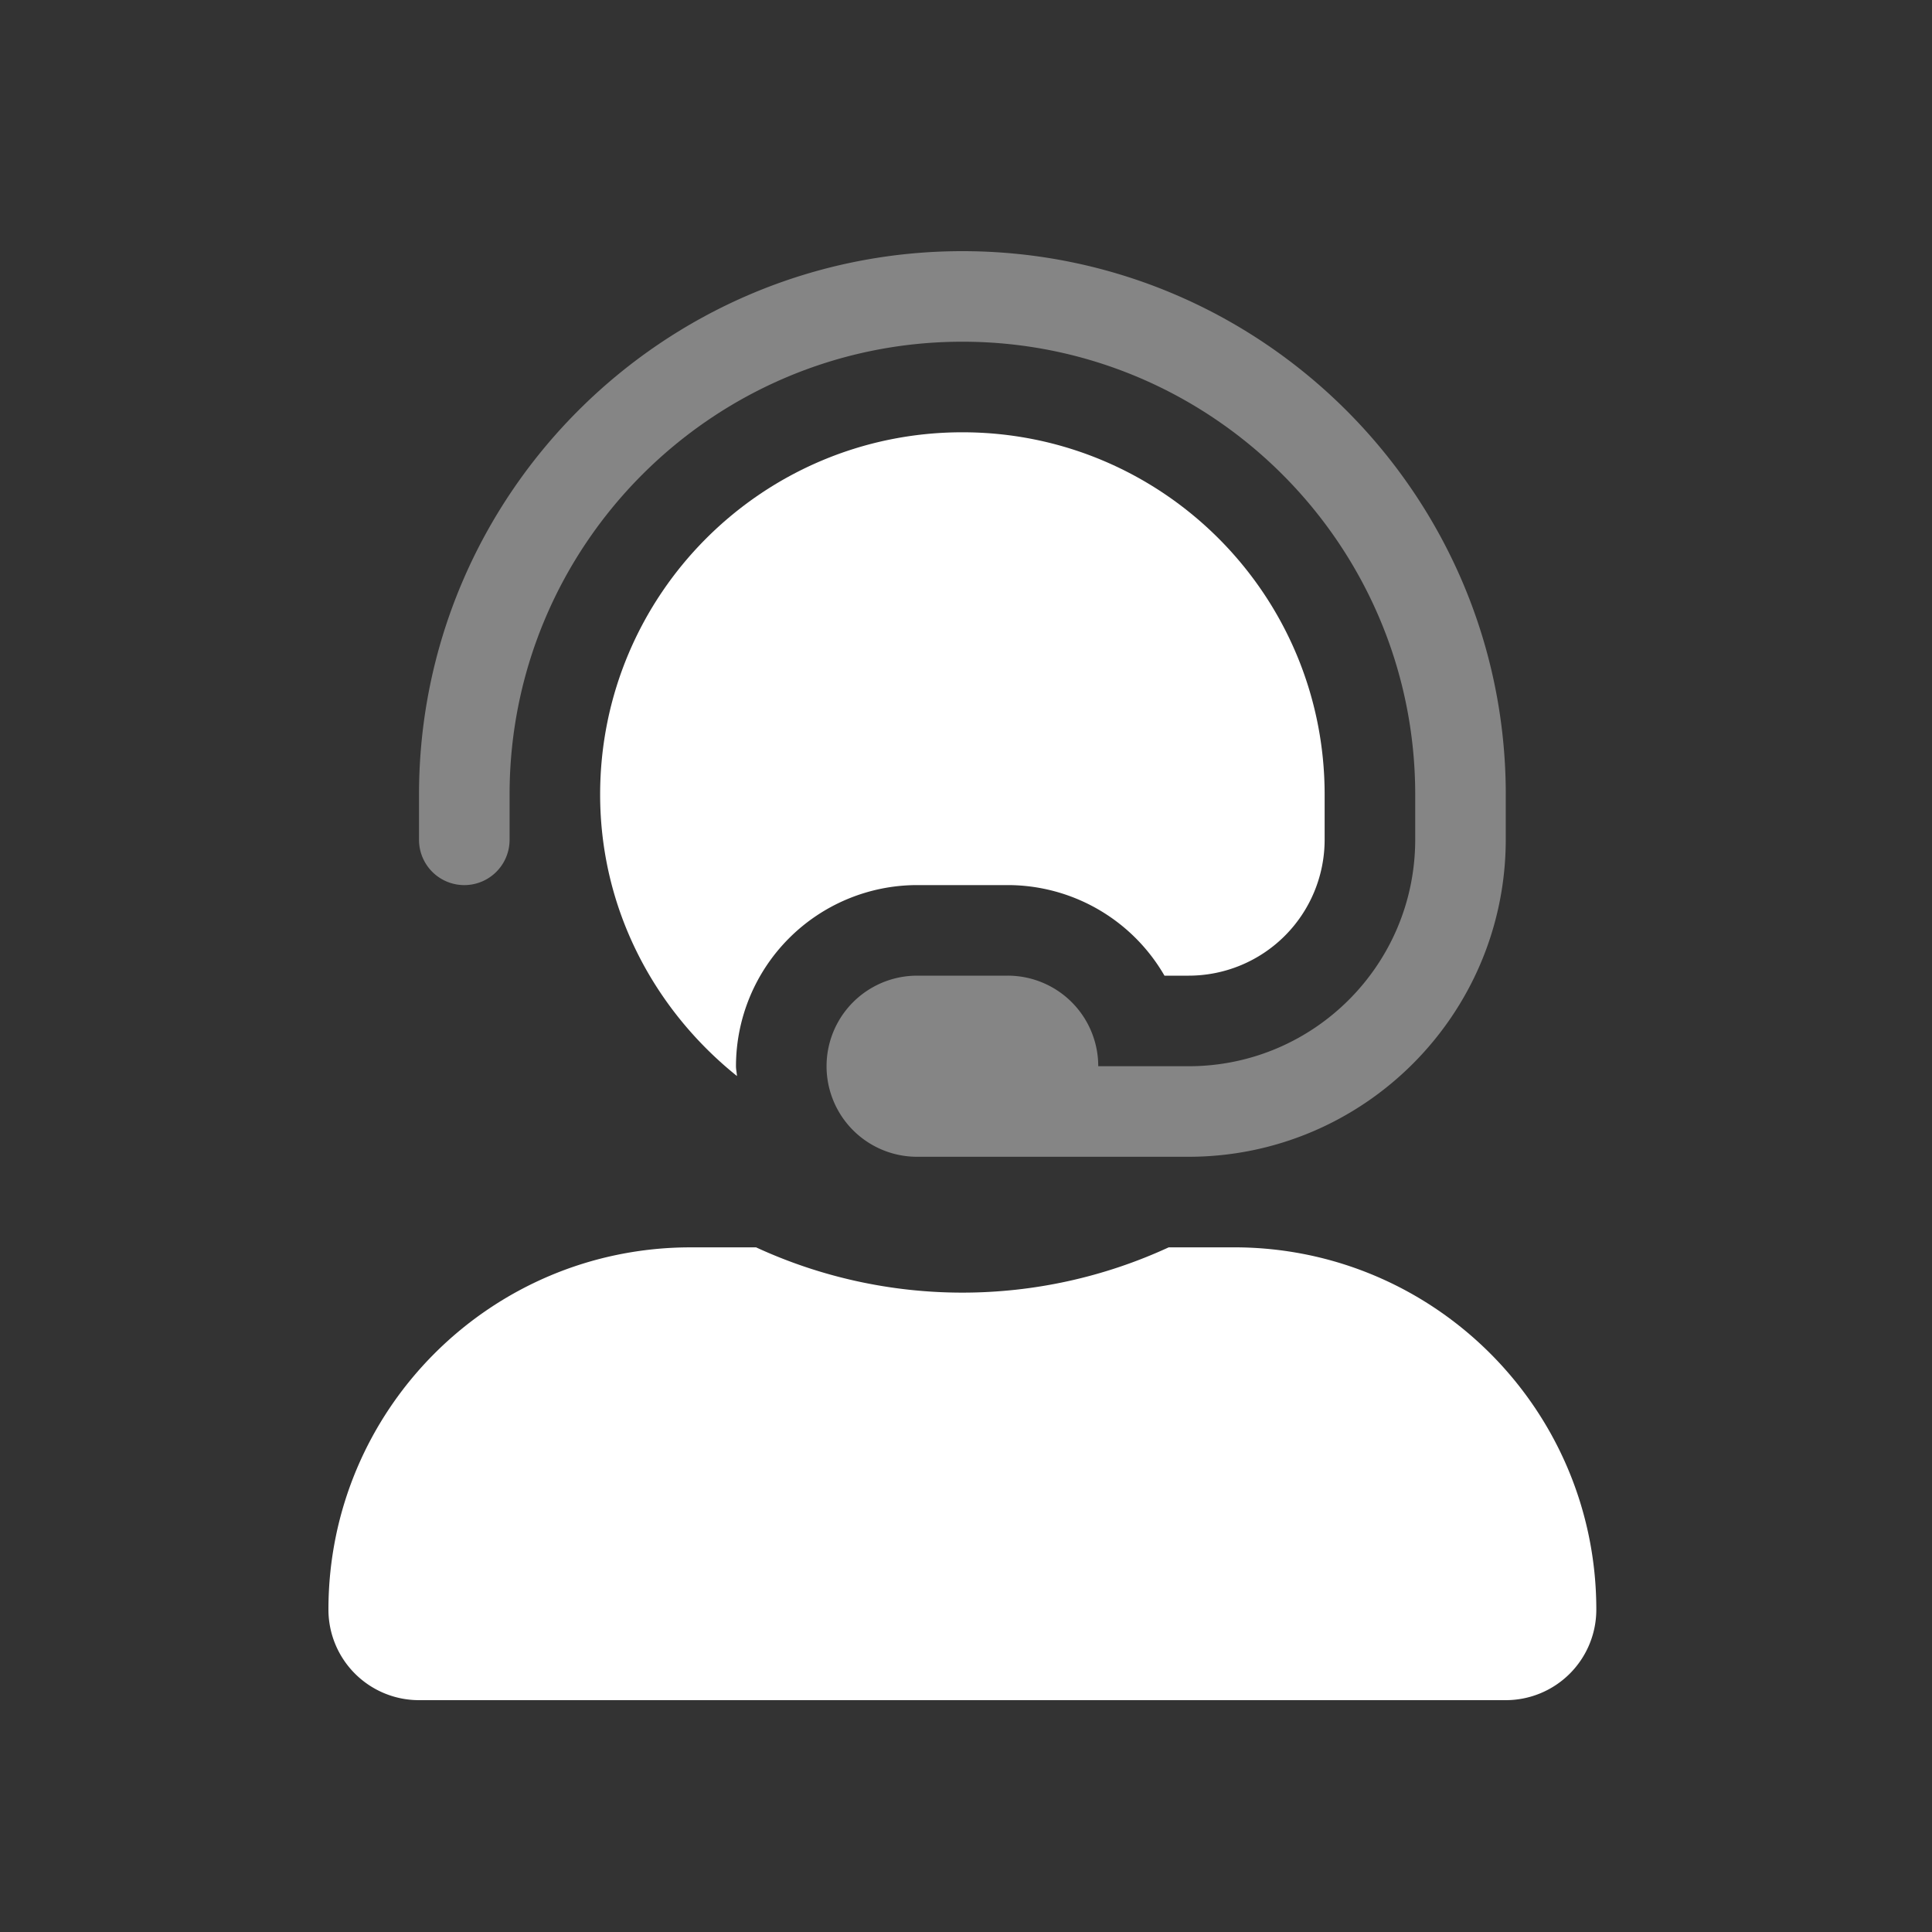
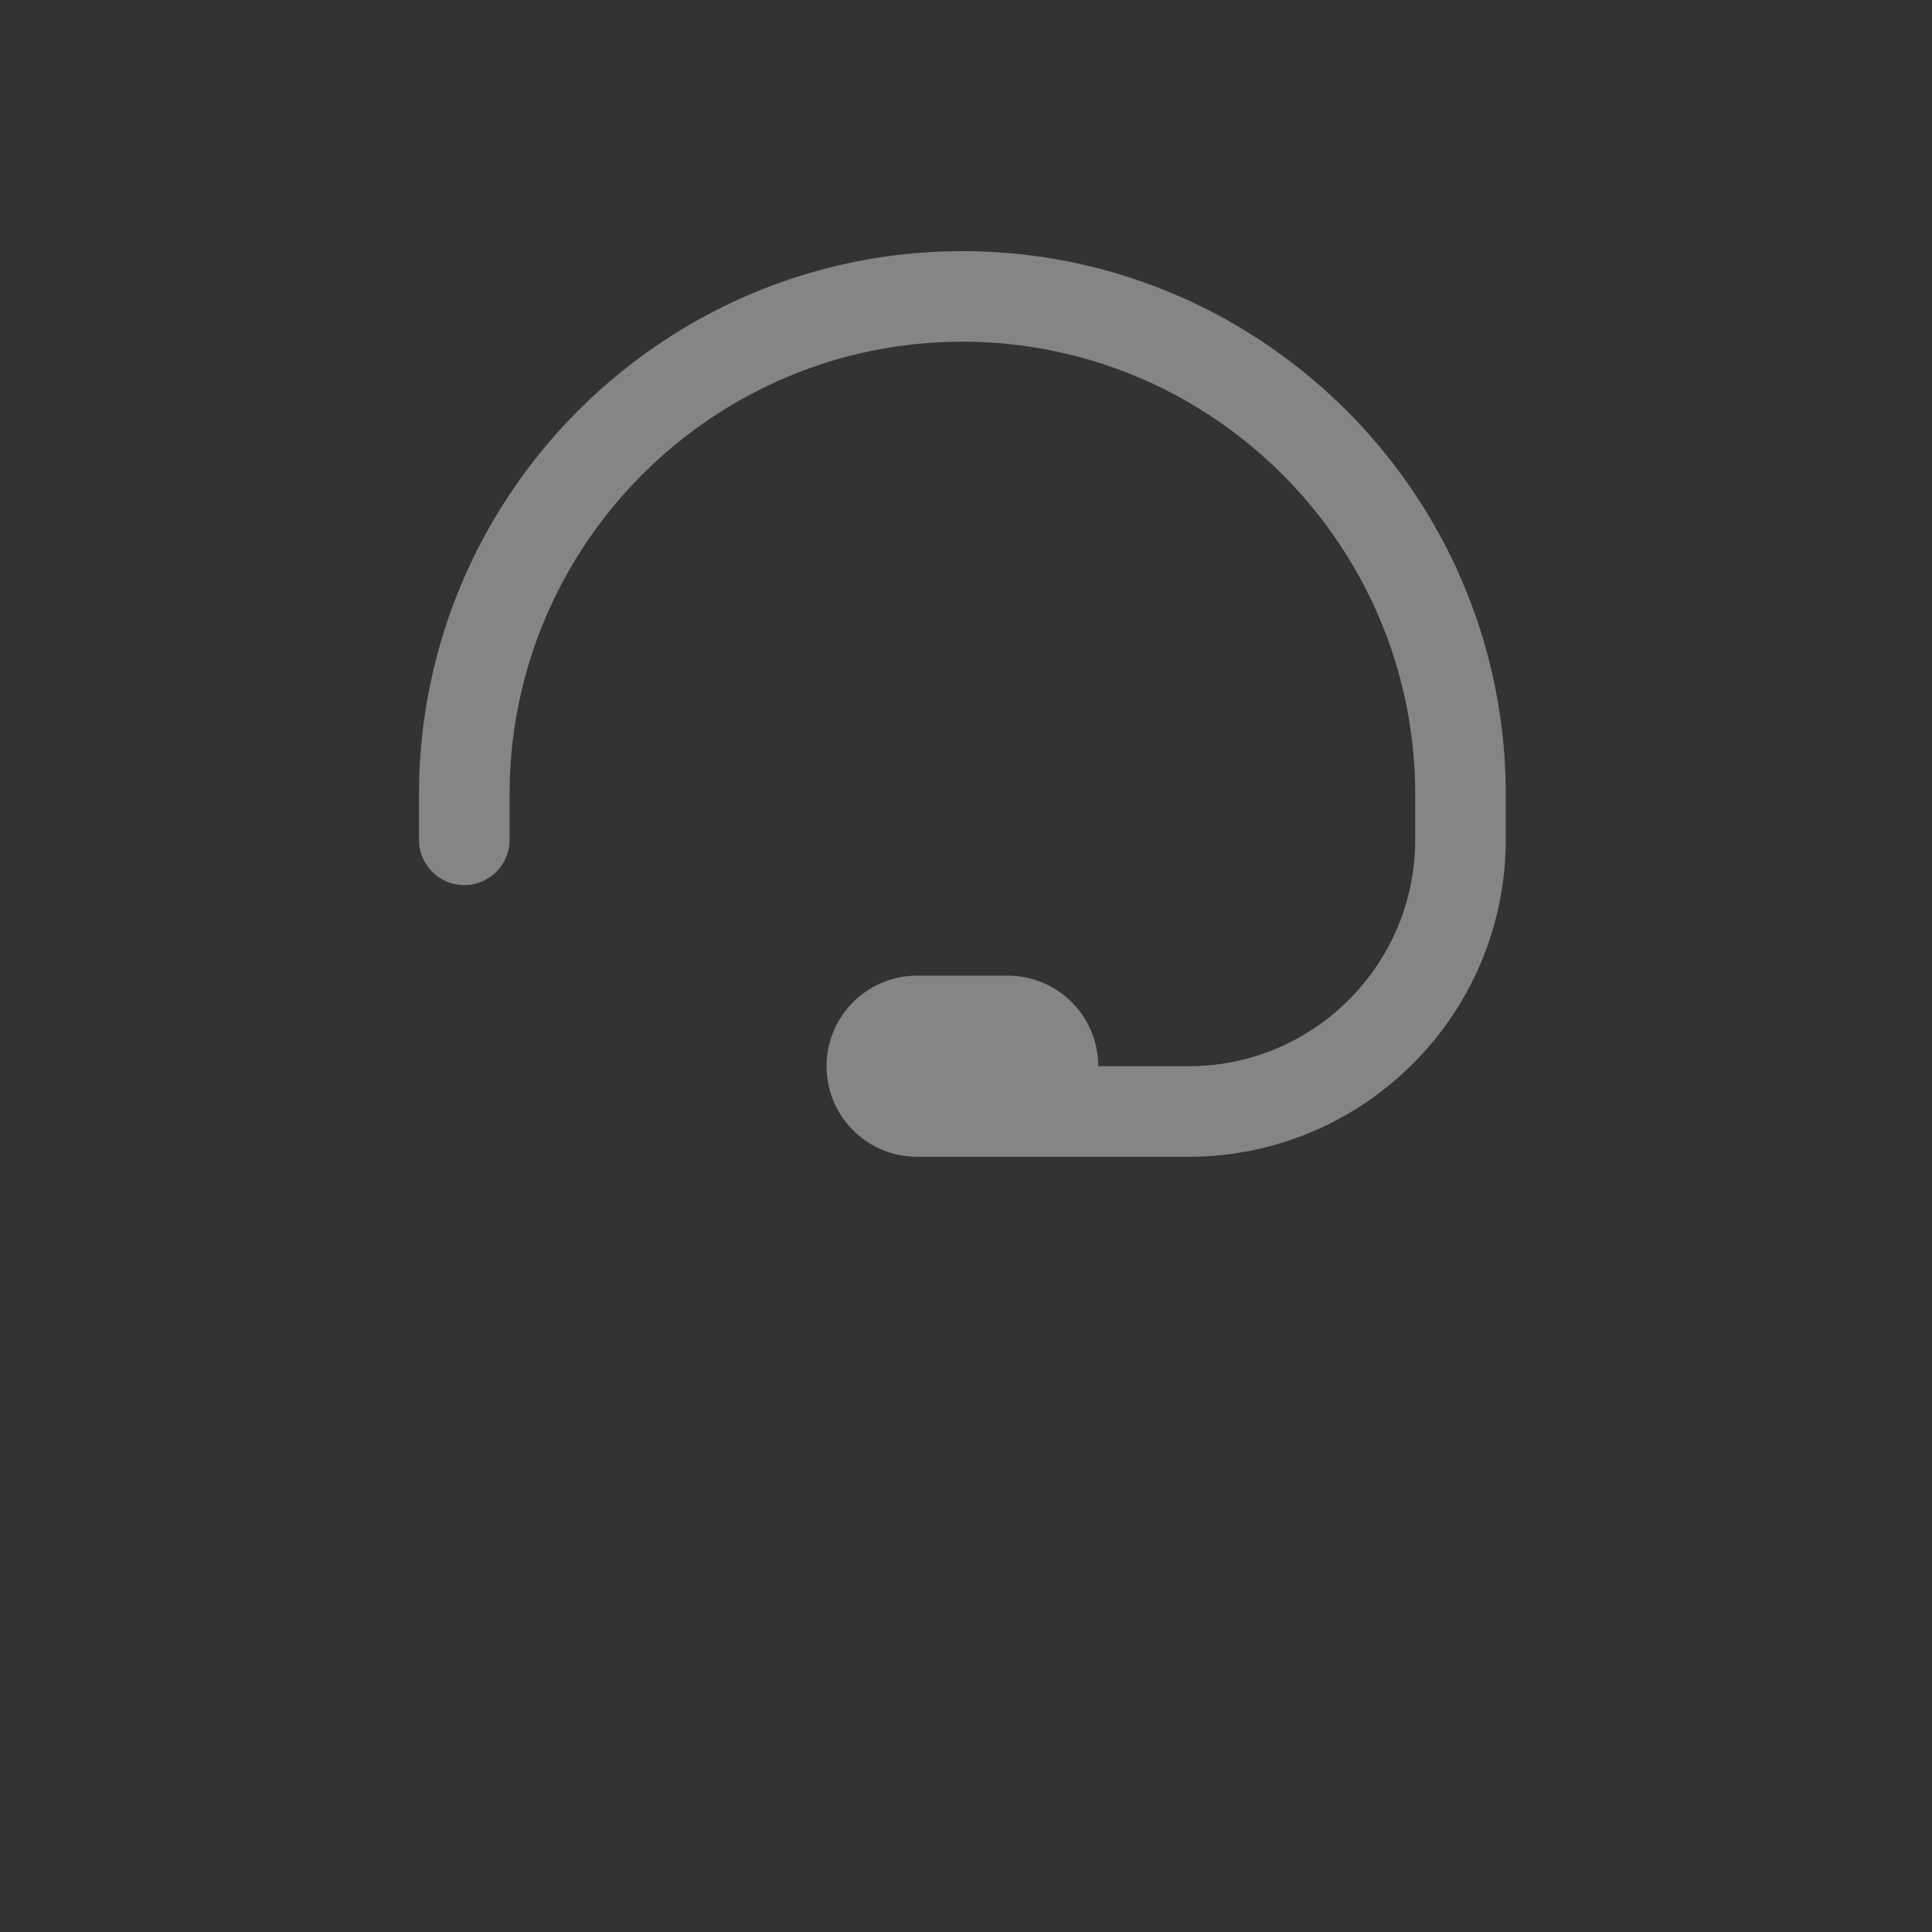
<svg xmlns="http://www.w3.org/2000/svg" width="100" height="100">
  <rect width="100%" height="100%" fill="#333333" stroke="none" />
  <g fill="#FFF" fill-rule="nonzero">
    <path d="M77.938 41.125v2.344c-.013 9.056-7.35 16.394-16.407 16.406H47.47a4.687 4.687 0 1 1 0-9.375h4.687a4.687 4.687 0 0 1 4.688 4.688h4.687c6.47-.008 11.712-5.25 11.719-11.72v-2.343c0-12.923-10.515-23.438-23.438-23.438-12.922 0-23.437 10.515-23.437 23.438v2.344a2.344 2.344 0 1 1-4.688 0v-2.344C21.688 25.617 34.305 13 49.813 13c15.509 0 28.126 12.617 28.126 28.125Z" opacity=".4" />
-     <path d="M63.875 64.563h-3.384a25.503 25.503 0 0 1-21.357 0H35.75c-10.355 0-18.75 8.394-18.75 18.75A4.687 4.687 0 0 0 21.688 88h56.25a4.687 4.687 0 0 0 4.687-4.688c0-10.355-8.395-18.75-18.75-18.75Zm-25.73-8.867c-.009-.172-.051-.334-.051-.508a9.385 9.385 0 0 1 9.375-9.376h4.687a9.375 9.375 0 0 1 8.117 4.688h1.258a7.039 7.039 0 0 0 7.032-7.031v-2.344c0-10.355-8.395-18.75-18.75-18.75-10.356 0-18.75 8.395-18.75 18.75 0 5.92 2.797 11.133 7.082 14.57Z" />
  </g>
</svg>